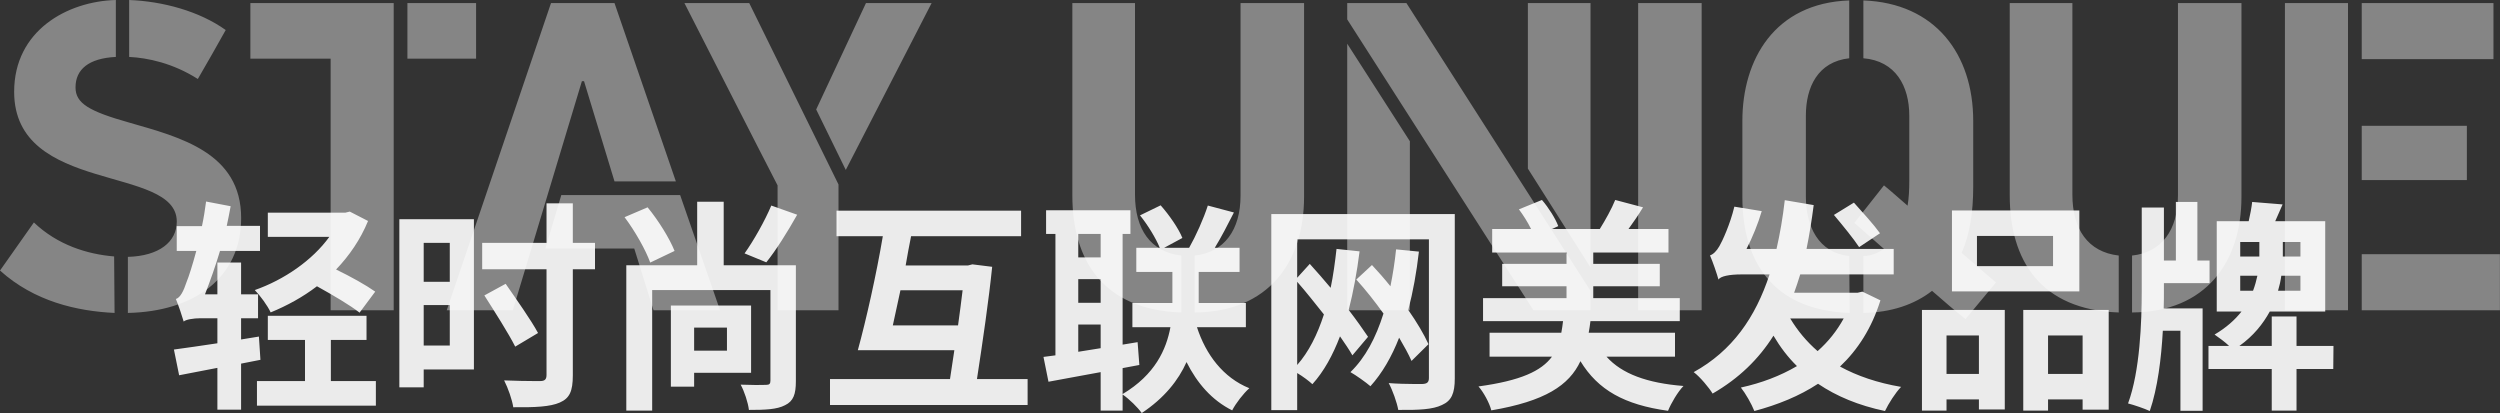
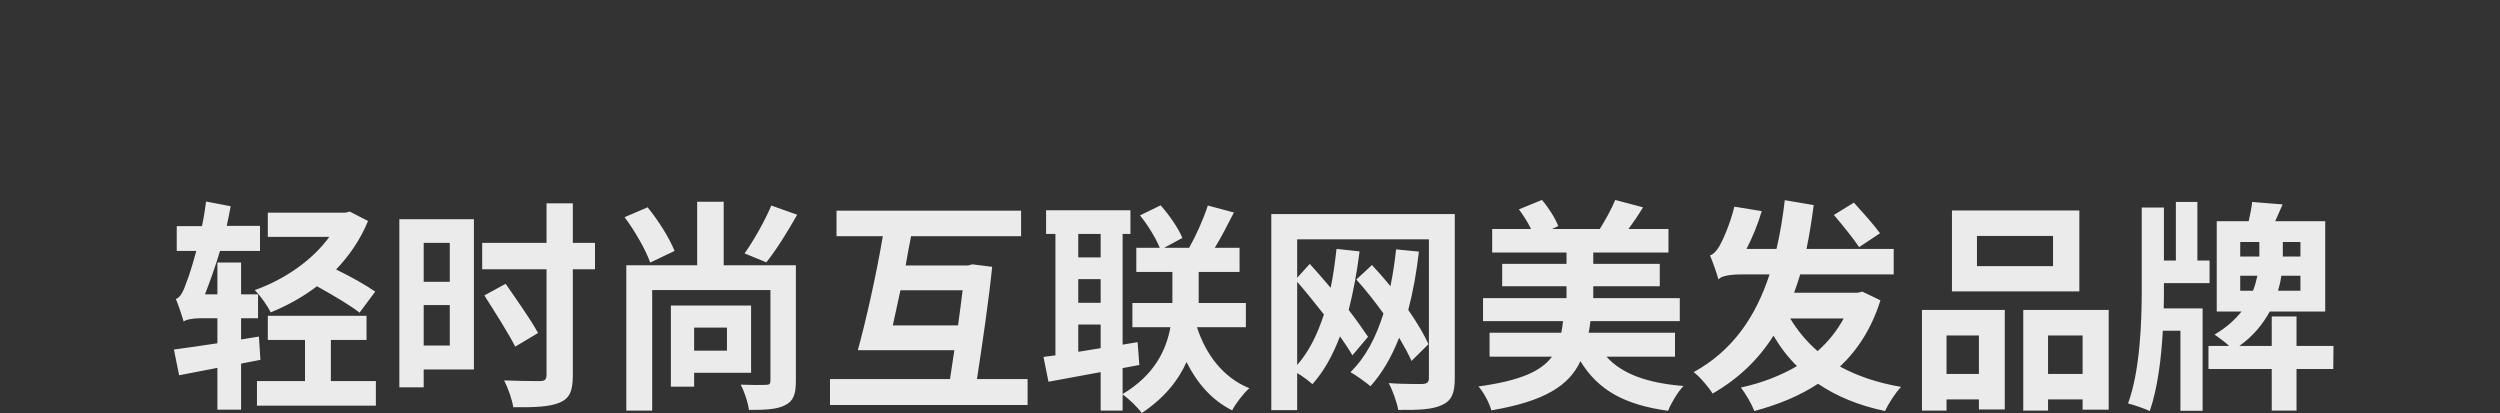
<svg xmlns="http://www.w3.org/2000/svg" width="115px" height="19px" viewBox="0 0 115 19" version="1.1">
  <rect x="0" y="0" width="115" height="19" fill="#333333" stroke="none" />
  <title>品牌背书</title>
  <g id="取号-订单-外卖入口" stroke="none" stroke-width="1" fill="none" fill-rule="evenodd">
    <g id="商城备份-2" transform="translate(-130, -1649)" fill="#FFFFFF">
      <g id="品牌背书" transform="translate(130, 1649)">
        <g id="编组" opacity="0.4">
-           <path d="M5.941,2.619 C6.79,2.66 7.954,2.903 9.1,3.634 C9.534,2.883 9.968,2.132 10.383,1.381 C9.158,0.507 7.481,0.061 5.941,0 L5.941,2.619 Z M5.25,11.796 C4.007,11.694 2.645,11.268 1.559,10.233 L0,12.445 C1.579,13.867 3.533,14.313 5.27,14.395 C5.27,13.542 5.25,12.648 5.25,11.796 L5.25,11.796 Z M5.882,14.395 C8.922,14.333 11.093,12.79 11.093,10.029 C11.093,7.025 8.29,6.314 5.961,5.644 C4.086,5.117 3.474,4.751 3.474,4.02 C3.474,3.188 4.086,2.68 5.329,2.619 L5.329,0 C3.099,0.061 0.651,1.401 0.651,4.223 C0.651,8.953 8.132,7.573 8.132,10.192 C8.132,11.126 7.323,11.776 5.882,11.816 L5.882,14.395 Z M18.11,0.142 L11.517,0.142 L11.517,2.7 L15.209,2.7 L15.209,14.273 L18.11,14.273 L18.11,0.142 Z M18.741,2.7 L21.9,2.7 L21.9,0.142 L18.741,0.142 L18.741,2.7 Z M25.819,8.974 L25.089,11.431 L29.175,11.431 L30.063,14.273 L33.123,14.273 L31.287,8.974 L25.819,8.974 Z M31.09,8.344 L28.267,0.142 L25.346,0.142 L20.549,14.273 L23.589,14.273 L26.767,3.736 L26.866,3.736 L28.267,8.344 L31.09,8.344 Z M34.465,0.142 L31.484,0.142 C32.452,2.03 34.8,6.659 35.768,8.527 L35.768,14.273 L38.571,14.273 L38.571,8.486 L34.465,0.142 Z M38.906,7.817 L42.854,0.142 L39.834,0.142 L37.544,5.035 L38.906,7.817 Z M54.341,11.755 C52.921,11.592 52.21,10.537 52.21,8.953 L52.21,0.142 L49.328,0.142 L49.328,8.994 C49.328,11.958 50.729,14.252 54.341,14.374 L54.341,11.755 Z M54.953,14.374 C58.368,14.354 59.987,12.04 59.987,9.055 L59.987,0.142 L57.065,0.142 L57.065,8.994 C57.065,10.578 56.315,11.613 54.953,11.755 L54.953,14.374 Z M73.164,12.303 L73.164,0.142 L70.282,0.142 L70.282,7.756 L73.164,12.303 Z M61.972,2.01 L61.972,14.273 L64.854,14.273 L64.854,6.497 L61.972,2.01 Z M64.696,0.142 L61.972,0.142 L61.972,0.893 L70.539,14.273 L73.164,14.273 L73.164,13.379 L64.696,0.142 Z M75.355,14.273 L78.276,14.273 L78.276,0.142 L75.355,0.142 L75.355,14.273 Z M85.715,14.395 C86.998,14.374 88.065,14.009 88.874,13.379 C89.387,13.826 89.9,14.273 90.413,14.679 L91.815,12.994 L90.235,11.633 C90.611,10.781 90.768,9.766 90.768,8.588 L90.768,5.563 C90.768,2.477 89.012,0.142 85.715,0.02 L85.715,2.68 C87.196,2.802 87.827,3.959 87.827,5.319 L87.827,8.324 C87.827,8.73 87.808,9.116 87.749,9.461 C87.393,9.157 87.038,8.832 86.663,8.527 L85.301,10.253 L86.663,11.451 C86.426,11.613 86.09,11.776 85.715,11.776 L85.715,14.395 Z M85.064,11.776 C83.643,11.633 83.07,10.395 83.07,9.055 L83.07,5.319 C83.07,4 83.623,2.842 85.064,2.68 L85.064,0.02 C81.629,0.142 80.149,2.741 80.149,5.563 L80.149,9.075 C80.149,11.999 81.531,14.273 85.084,14.395 C85.084,13.521 85.064,12.648 85.064,11.776 L85.064,11.776 Z M97.462,11.755 C96.04,11.592 95.33,10.537 95.33,8.953 L95.33,0.142 L92.448,0.142 L92.448,8.994 C92.448,11.958 93.85,14.252 97.462,14.374 L97.462,11.755 Z M98.074,14.374 C101.488,14.354 103.107,12.04 103.107,9.055 L103.107,0.142 L100.186,0.142 L100.186,8.994 C100.186,10.578 99.436,11.613 98.074,11.755 L98.074,14.374 Z M108.64,2.721 L114.699,2.721 L114.699,0.142 L108.64,0.142 L108.64,2.721 Z M108.64,8.283 L113.476,8.283 L113.476,5.786 L108.64,5.786 L108.64,8.283 Z M108.64,14.273 L114.996,14.273 L114.996,11.694 L108.64,11.694 L108.64,14.273 Z M105.107,14.273 L108.008,14.273 L108.008,0.142 L105.107,0.142 L105.107,14.273 Z" id="Fill-1" />
-         </g>
+           </g>
        <path d="M11.09,18.846 L11.09,16.727 L11.98,16.552 L11.91,15.482 L11.09,15.616 L11.09,14.639 L11.87,14.639 L11.87,13.538 L11.09,13.538 L11.09,12.078 L10,12.078 L10,13.538 L9.43,13.538 C9.66,12.942 9.91,12.253 10.12,11.543 L11.96,11.543 L11.96,10.391 L10.43,10.391 C10.5,10.093 10.55,9.784 10.61,9.486 L9.48,9.27 C9.43,9.65 9.37,10.031 9.29,10.401 L8.13,10.401 L8.13,11.543 L9.03,11.543 C8.85,12.211 8.68,12.736 8.59,12.952 C8.44,13.405 8.29,13.693 8.09,13.754 C8.21,14.042 8.39,14.577 8.45,14.793 C8.53,14.701 8.9,14.639 9.22,14.639 L10,14.639 L10,15.791 C9.25,15.904 8.54,16.007 8,16.079 L8.24,17.262 C8.76,17.159 9.37,17.046 10,16.922 L10,18.846 L11.09,18.846 Z M16.54,14.382 L17.26,13.415 C16.84,13.117 16.14,12.726 15.46,12.397 C16.07,11.759 16.58,11.018 16.93,10.165 L16.09,9.733 L15.88,9.784 L12.32,9.784 L12.32,10.895 L15.15,10.895 C14.37,11.975 13.07,12.87 11.72,13.343 C11.97,13.6 12.31,14.063 12.45,14.371 C13.2,14.063 13.92,13.672 14.58,13.168 C15.32,13.579 16.11,14.042 16.54,14.382 Z M17.29,18.661 L17.29,17.529 L15.22,17.529 L15.22,15.637 L16.86,15.637 L16.86,14.526 L12.32,14.526 L12.32,15.637 L14.03,15.637 L14.03,17.529 L11.82,17.529 L11.82,18.661 L17.29,18.661 Z M25.75,18.517 C26.2,18.321 26.35,18.002 26.35,17.262 L26.35,12.386 L27.37,12.386 L27.37,11.173 L26.35,11.173 L26.35,9.352 L25.14,9.352 L25.14,11.173 L22.18,11.173 L22.18,12.386 L25.14,12.386 L25.14,17.241 C25.14,17.457 25.06,17.529 24.84,17.529 L24.592,17.529 C24.262,17.527 23.715,17.521 23.19,17.498 C23.37,17.848 23.56,18.393 23.61,18.733 C24.61,18.743 25.31,18.712 25.75,18.517 Z M19.49,17.817 L19.49,16.994 L21.8,16.994 L21.8,10.082 L18.37,10.082 L18.37,17.817 L19.49,17.817 Z M20.69,12.962 L19.49,12.962 L19.49,11.173 L20.69,11.173 L20.69,12.962 Z M23.7,15.945 L24.75,15.318 C24.43,14.721 23.75,13.765 23.26,13.055 L22.28,13.59 C22.76,14.341 23.4,15.349 23.7,15.945 Z M20.69,15.894 L19.49,15.894 L19.49,14.032 L20.69,14.032 L20.69,15.894 Z M30,18.887 L30,13.343 L35.44,13.343 L35.44,17.509 C35.44,17.653 35.39,17.704 35.24,17.704 C35.08,17.714 34.55,17.714 34.07,17.694 C34.24,18.002 34.41,18.517 34.45,18.856 C35.2,18.856 35.74,18.835 36.11,18.64 C36.5,18.455 36.61,18.126 36.61,17.539 L36.61,12.201 L33.29,12.201 L33.29,9.28 L32.07,9.28 L32.07,12.201 L28.81,12.201 L28.81,18.887 L30,18.887 Z M35.25,12.067 C35.69,11.522 36.22,10.679 36.67,9.877 L35.48,9.455 C35.19,10.144 34.67,11.07 34.25,11.656 L35.25,12.067 Z M29.91,12.078 L31.03,11.543 C30.8,10.967 30.29,10.144 29.79,9.537 L28.73,9.99 C29.21,10.627 29.71,11.512 29.91,12.078 Z M31.93,17.786 L31.93,17.149 L34.55,17.149 L34.55,14.053 L30.86,14.053 L30.86,17.786 L31.93,17.786 Z M33.44,16.13 L31.93,16.13 L31.93,15.071 L33.44,15.071 L33.44,16.13 Z M47.27,18.63 L47.27,17.437 L44.94,17.437 C45.2,15.75 45.49,13.754 45.64,12.273 L44.73,12.16 L44.53,12.211 L41.66,12.211 C41.74,11.749 41.82,11.306 41.91,10.864 L46.97,10.864 L46.97,9.691 L38.48,9.691 L38.48,10.864 L40.61,10.864 C40.32,12.592 39.84,14.731 39.46,16.11 L43.9,16.11 C43.83,16.573 43.76,17.015 43.7,17.437 L38.18,17.437 L38.18,18.63 L47.27,18.63 Z M44.07,14.968 L41.07,14.968 C41.18,14.474 41.3,13.919 41.42,13.353 L44.28,13.353 C44.22,13.837 44.15,14.402 44.07,14.968 Z M52.52,19 C53.56,18.311 54.21,17.488 54.58,16.655 C55.07,17.632 55.75,18.414 56.68,18.877 C56.85,18.547 57.2,18.095 57.47,17.858 C56.27,17.375 55.47,16.315 55.06,15.05 L57.31,15.05 L57.31,13.939 L55.14,13.939 L55.14,12.51 L57.02,12.51 L57.02,11.399 L55.88,11.399 C56.17,10.926 56.48,10.329 56.76,9.774 L55.56,9.455 C55.37,10.051 55.01,10.854 54.7,11.399 L53.55,11.399 L54.39,10.946 C54.21,10.504 53.79,9.897 53.39,9.445 L52.44,9.907 C52.8,10.35 53.17,10.957 53.35,11.399 L52.27,11.399 L52.27,12.51 L53.93,12.51 L53.93,13.939 L52.09,13.939 L52.09,15.05 L53.84,15.05 C53.65,16.069 53.14,17.231 51.64,18.126 L51.64,16.933 L52.41,16.789 L52.33,15.739 L51.64,15.853 L51.64,10.761 L52,10.761 L52,9.671 L48.12,9.671 L48.12,10.761 L48.55,10.761 L48.55,16.346 L48,16.418 L48.23,17.56 C48.93,17.426 49.76,17.282 50.63,17.118 L50.63,18.887 L51.64,18.887 L51.64,18.146 C51.95,18.362 52.33,18.733 52.52,19 Z M50.63,11.841 L49.6,11.841 L49.6,10.761 L50.63,10.761 L50.63,11.841 Z M50.63,13.929 L49.6,13.929 L49.6,12.839 L50.63,12.839 L50.63,13.929 Z M49.6,16.182 L49.6,14.927 L50.63,14.927 L50.63,16.017 L49.6,16.182 Z M59.67,18.866 L59.67,17.159 C59.93,17.313 60.23,17.539 60.37,17.673 C60.9,17.087 61.31,16.336 61.64,15.472 C61.87,15.801 62.07,16.099 62.21,16.346 L62.93,15.493 C62.7,15.153 62.39,14.711 62.04,14.258 C62.25,13.435 62.42,12.53 62.54,11.563 L61.48,11.45 C61.41,12.067 61.33,12.674 61.21,13.24 C60.89,12.859 60.56,12.479 60.25,12.139 L59.67,12.777 L59.67,11.008 L65.73,11.008 L65.73,17.385 C65.73,17.581 65.65,17.653 65.44,17.663 L65.373,17.663 L65.373,17.663 L65.042,17.664 C64.722,17.662 64.281,17.654 63.88,17.622 C64.06,17.951 64.26,18.517 64.32,18.856 C65.27,18.866 65.91,18.835 66.33,18.63 C66.77,18.434 66.92,18.095 66.92,17.406 L66.92,9.846 L58.48,9.846 L58.48,18.866 L59.67,18.866 Z M63.04,17.766 C63.58,17.169 64.02,16.408 64.36,15.534 C64.59,15.925 64.79,16.285 64.93,16.603 L65.71,15.832 C65.5,15.369 65.17,14.814 64.78,14.258 C65,13.425 65.16,12.53 65.27,11.574 L64.22,11.471 C64.16,12.057 64.07,12.623 63.96,13.168 C63.68,12.818 63.39,12.489 63.11,12.191 L62.39,12.859 C62.82,13.333 63.25,13.878 63.64,14.423 C63.29,15.534 62.81,16.449 62.12,17.118 C62.36,17.251 62.84,17.591 63.04,17.766 Z M59.67,16.789 L59.67,12.962 C60.07,13.415 60.49,13.95 60.9,14.464 C60.6,15.39 60.2,16.192 59.67,16.789 Z M76.73,18.897 C76.87,18.547 77.18,18.023 77.44,17.755 C75.77,17.622 74.61,17.2 73.9,16.408 L77.05,16.408 L77.05,15.307 L73.08,15.307 C73.11,15.133 73.14,14.958 73.16,14.773 L77.27,14.773 L77.27,13.713 L73.29,13.713 L73.29,13.168 L76.35,13.168 L76.35,12.139 L73.29,12.139 L73.29,11.615 L76.75,11.615 L76.75,10.535 L74.91,10.535 C75.13,10.237 75.36,9.897 75.58,9.537 L74.3,9.198 C74.14,9.599 73.84,10.134 73.59,10.535 L71.39,10.535 L71.68,10.401 C71.55,10.051 71.24,9.558 70.93,9.198 L69.87,9.63 C70.07,9.897 70.28,10.226 70.43,10.535 L68.64,10.535 L68.64,11.615 L72.06,11.615 L72.06,12.139 L69.1,12.139 L69.1,13.168 L72.06,13.168 L72.06,13.713 L68.22,13.713 L68.22,14.773 L71.9,14.773 C71.88,14.958 71.85,15.143 71.82,15.307 L68.52,15.307 L68.52,16.408 L71.39,16.408 C70.9,17.066 69.96,17.509 68.01,17.776 C68.24,18.033 68.52,18.547 68.6,18.877 C71.08,18.455 72.18,17.725 72.7,16.614 C73.51,17.941 74.72,18.619 76.73,18.897 Z M86.71,18.907 C86.87,18.568 87.19,18.064 87.45,17.797 C86.36,17.611 85.43,17.293 84.64,16.861 C85.46,16.089 86.1,15.091 86.5,13.816 L85.67,13.415 L85.45,13.466 L82.53,13.466 C82.63,13.189 82.72,12.921 82.81,12.623 L87.11,12.623 L87.11,11.45 L83.1,11.45 C83.23,10.813 83.34,10.134 83.43,9.434 L82.1,9.208 C82.01,10 81.88,10.751 81.72,11.45 L80.34,11.45 C80.61,10.926 80.87,10.298 81.04,9.712 L79.78,9.506 C79.59,10.309 79.22,11.111 79.09,11.327 C78.96,11.553 78.81,11.697 78.66,11.749 C78.79,12.047 78.98,12.602 79.05,12.859 C79.14,12.705 79.56,12.623 80.1,12.623 L81.4,12.623 C80.75,14.608 79.68,16.141 77.91,17.118 C78.2,17.334 78.62,17.838 78.78,18.105 C79.99,17.406 80.9,16.521 81.58,15.441 C81.89,15.966 82.24,16.429 82.66,16.84 C81.89,17.293 81.02,17.622 80.08,17.827 C80.3,18.105 80.57,18.578 80.7,18.907 C81.78,18.619 82.77,18.218 83.63,17.653 C84.48,18.229 85.49,18.65 86.71,18.907 Z M85.52,11.368 L86.48,10.73 C86.21,10.35 85.67,9.753 85.28,9.321 L84.36,9.887 C84.75,10.35 85.27,10.987 85.52,11.368 Z M83.61,16.151 C83.11,15.719 82.69,15.215 82.35,14.649 L84.81,14.649 C84.5,15.215 84.1,15.719 83.61,16.151 Z M95.65,13.405 L95.65,9.681 L89.79,9.681 L89.79,13.405 L95.65,13.405 Z M94.44,12.242 L90.94,12.242 L90.94,10.854 L94.44,10.854 L94.44,12.242 Z M89.54,18.887 L89.54,18.373 L91.03,18.373 L91.03,18.835 L92.22,18.835 L92.22,14.258 L88.41,14.258 L88.41,18.887 L89.54,18.887 Z M94.21,18.887 L94.21,18.373 L95.8,18.373 L95.8,18.846 L97,18.846 L97,14.258 L93.07,14.258 L93.07,18.887 L94.21,18.887 Z M91.03,17.2 L89.54,17.2 L89.54,15.431 L91.03,15.431 L91.03,17.2 Z M95.8,17.2 L94.21,17.2 L94.21,15.431 L95.8,15.431 L95.8,17.2 Z M98.89,18.907 C99.25,17.858 99.42,16.49 99.49,15.215 L100.3,15.215 L100.3,18.897 L101.32,18.897 L101.32,14.186 L99.53,14.186 C99.54,13.898 99.54,13.621 99.54,13.374 L99.54,13.024 L101.64,13.024 L101.64,11.985 L101.08,11.985 L101.08,9.29 L100.09,9.29 L100.09,11.985 L99.54,11.985 L99.54,9.547 L98.52,9.547 L98.52,13.374 C98.52,14.803 98.44,17.077 97.89,18.558 C98.17,18.63 98.65,18.794 98.89,18.907 Z M105.64,18.887 L105.64,16.974 L107.33,16.974 L107.34,15.914 L105.64,15.914 L105.64,14.557 L104.5,14.557 L104.5,15.914 L103.01,15.914 C103.66,15.451 104.1,14.896 104.41,14.33 L106.96,14.33 L106.96,10.175 L104.66,10.175 C104.77,9.928 104.89,9.661 105,9.403 L103.6,9.29 C103.57,9.558 103.51,9.866 103.44,10.175 L101.97,10.175 L101.97,14.33 L103.11,14.33 C102.81,14.711 102.41,15.071 101.87,15.39 C102.06,15.523 102.35,15.729 102.54,15.914 L101.59,15.914 L101.59,16.974 L104.5,16.974 L104.5,18.887 L105.64,18.887 Z M103.93,11.8 L103.05,11.8 L103.05,11.131 L103.93,11.131 L103.93,11.8 Z M105.82,11.8 L105.01,11.8 L105.01,11.131 L105.82,11.131 L105.82,11.8 Z M103.64,13.374 L103.05,13.374 L103.05,12.685 L103.84,12.685 C103.79,12.911 103.73,13.137 103.64,13.374 Z M105.82,13.374 L104.79,13.374 C104.86,13.137 104.91,12.911 104.94,12.685 L105.82,12.685 L105.82,13.374 Z" id="轻时尚互联网美发品牌" fill-rule="nonzero" opacity="0.902" />
      </g>
    </g>
  </g>
</svg>